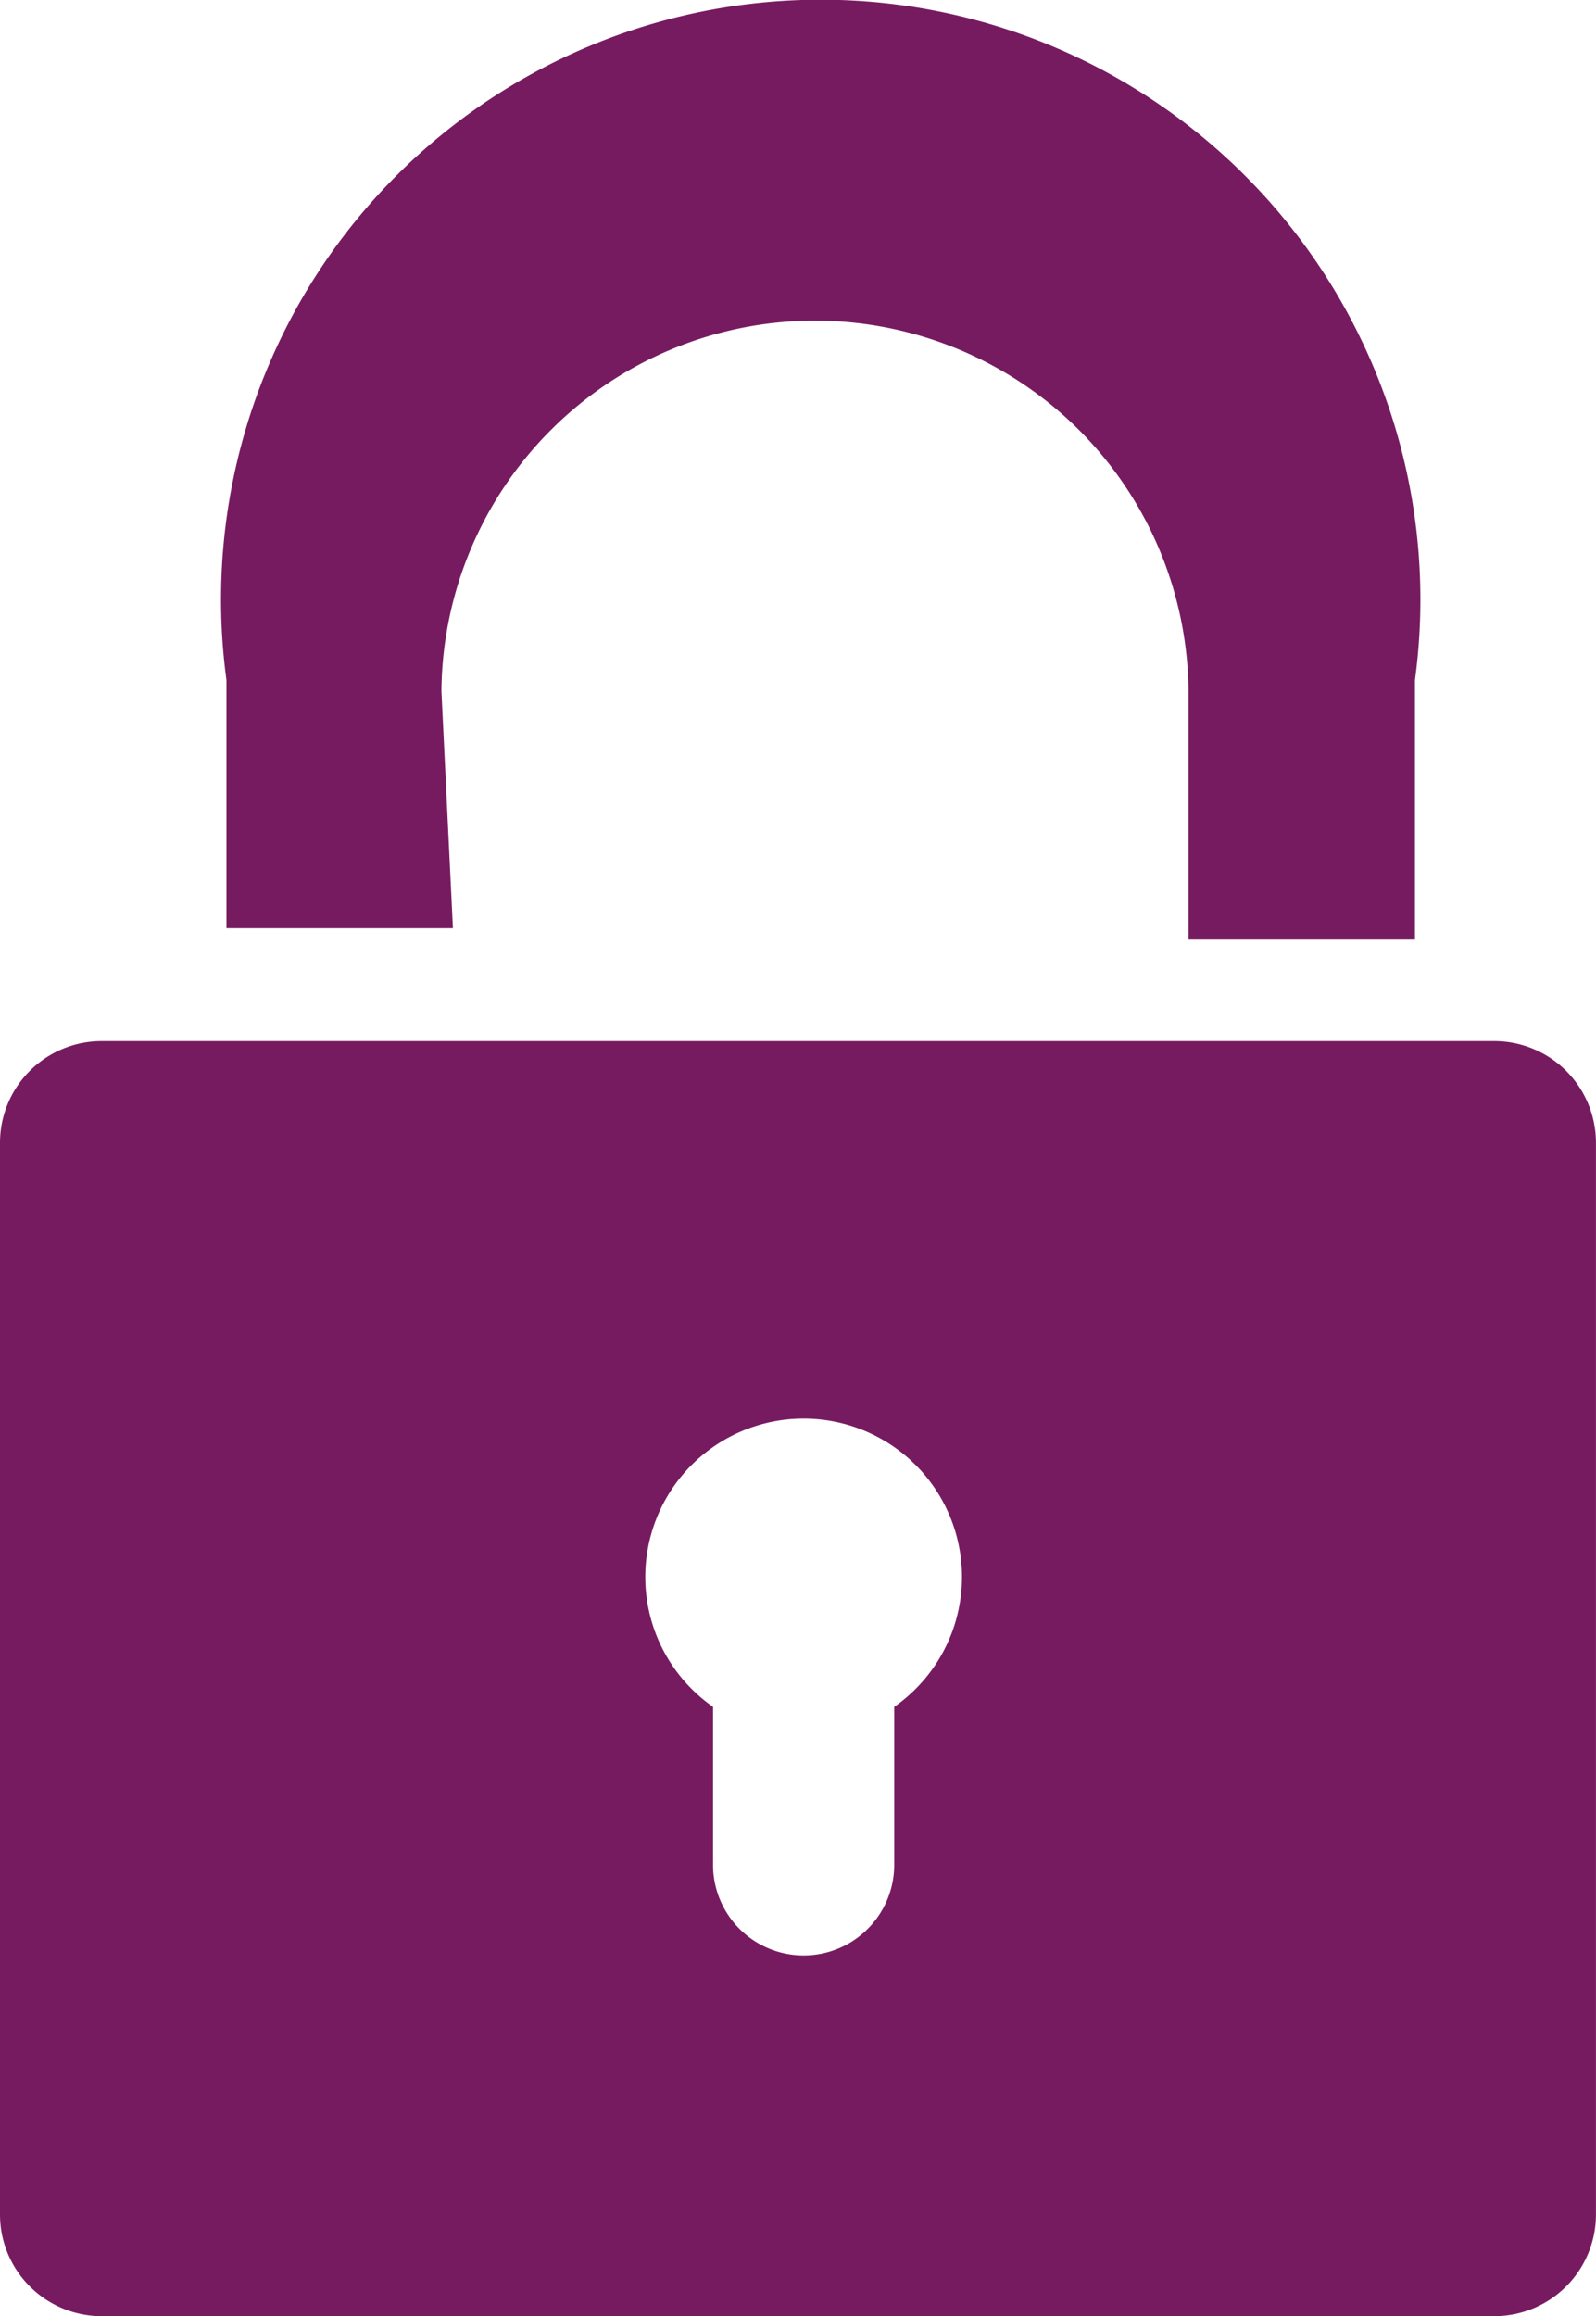
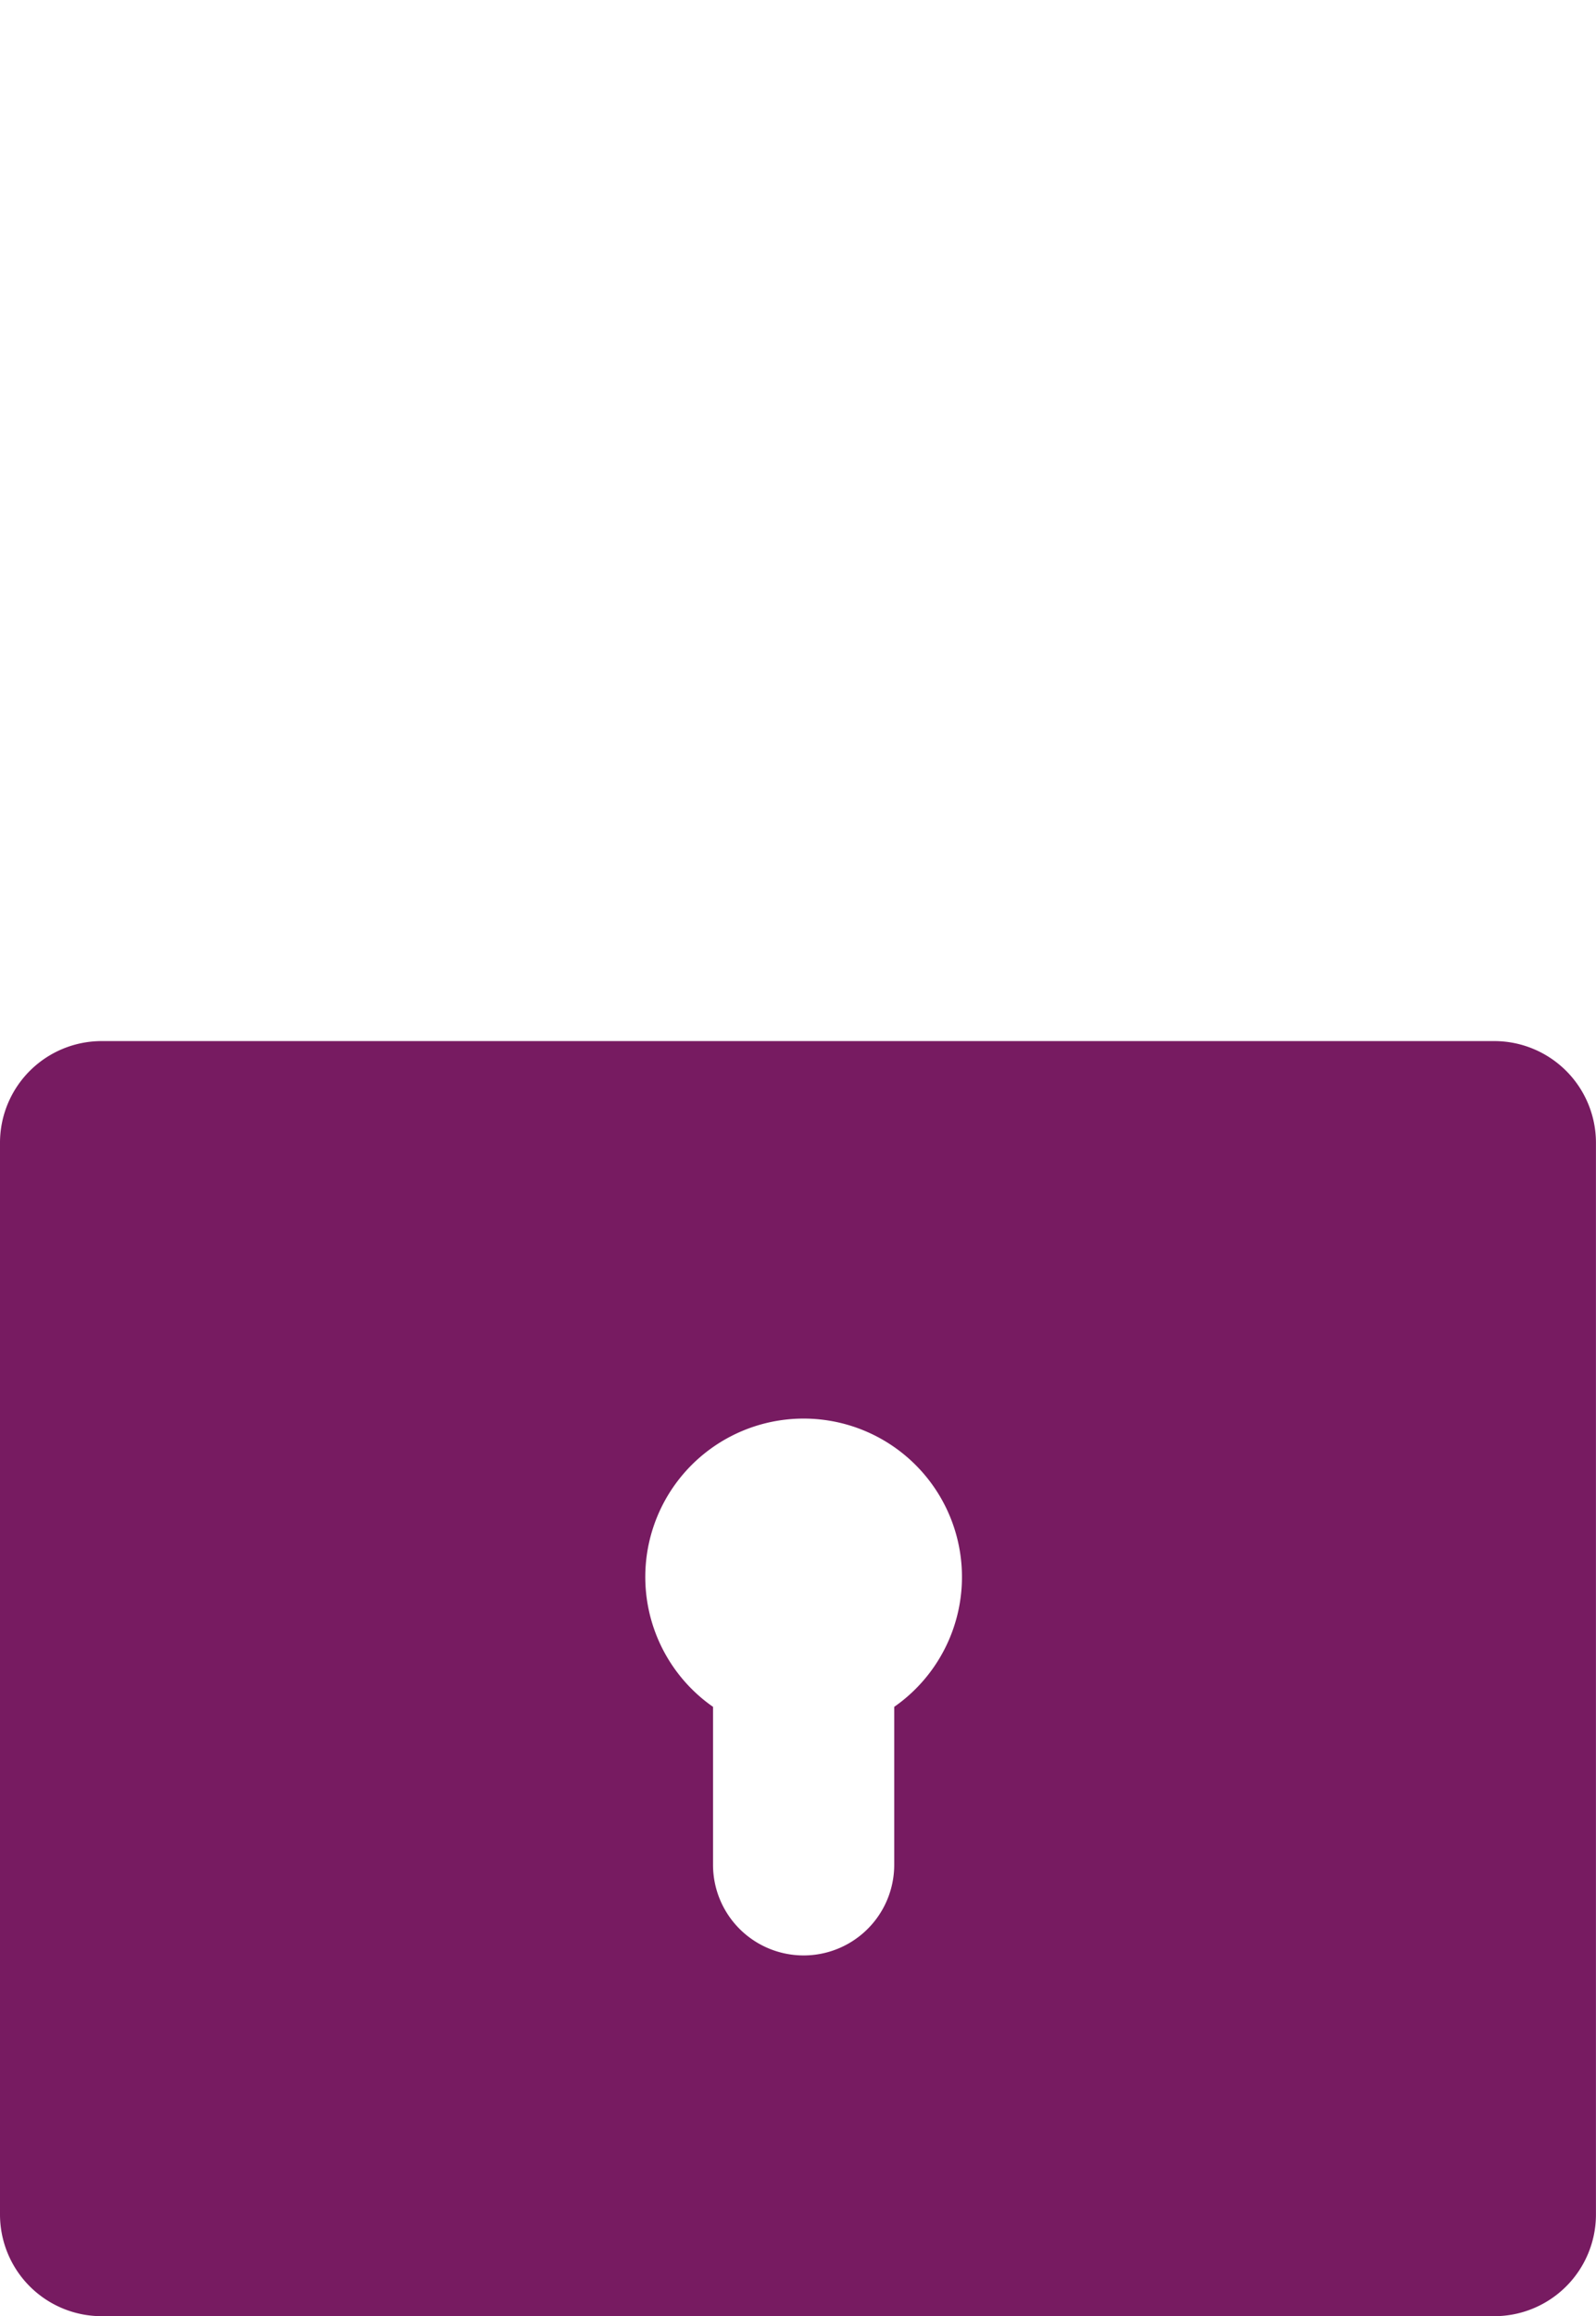
<svg xmlns="http://www.w3.org/2000/svg" width="66.948" height="97.136" viewBox="0 0 66.948 97.136">
  <defs>
    <style>.a{fill:#771b61;}</style>
  </defs>
  <g transform="translate(11.511 26.204)">
    <path class="a" d="M72.475,14.9h-58.4A4.266,4.266,0,0,0,9.8,19.159V64.116a4.266,4.266,0,0,0,4.273,4.259h58.4a4.266,4.266,0,0,0,4.273-4.259V19.159A4.266,4.266,0,0,0,72.475,14.9M47.31,42.821v6.625a3.8,3.8,0,0,1-7.6,0V42.821a6.642,6.642,0,1,1,7.6,0" transform="translate(-21.311 2.557)" />
-     <path class="a" d="M21.009,34.665a15.669,15.669,0,0,1,31.337,0V45.076h9.5V34.192a25.155,25.155,0,1,0-49.855,0V44.6h9.5Z" transform="translate(-14.003 -31.878)" />
  </g>
</svg>